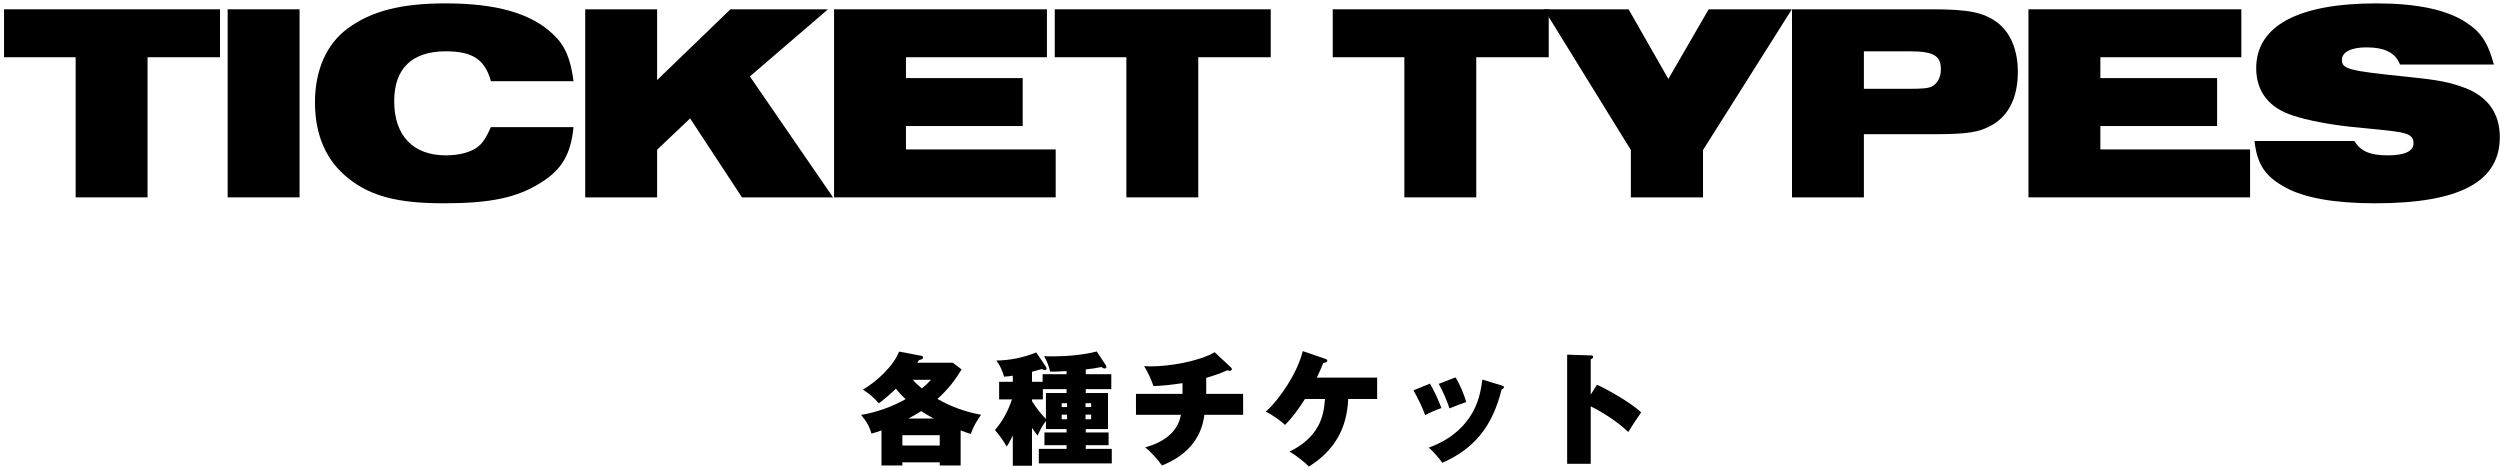
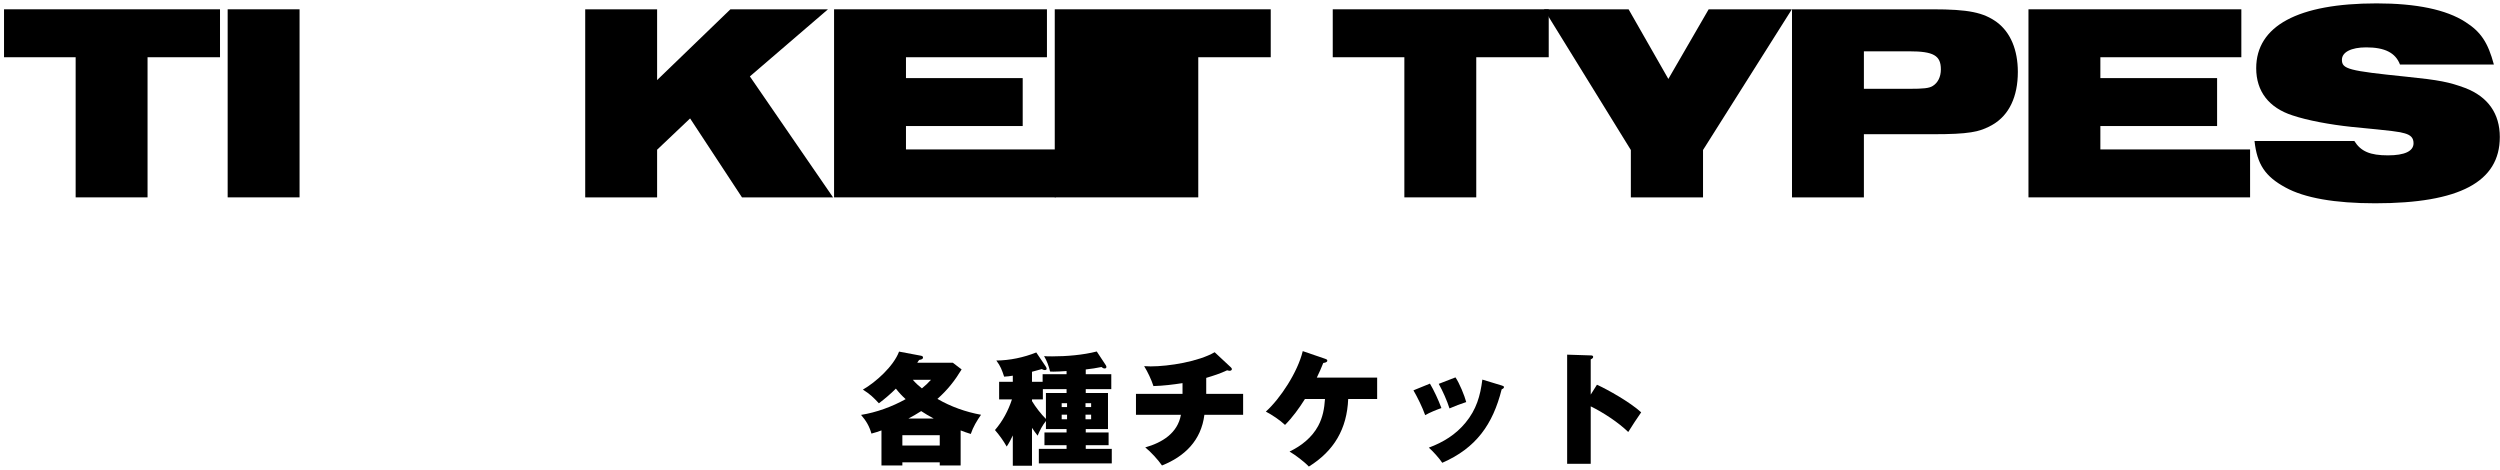
<svg xmlns="http://www.w3.org/2000/svg" width="532" height="100" viewBox="0 0 532 100" fill="none">
  <path d="M530.7 13.74H510.72C509.76 11.22 507.48 10.08 503.52 10.08C500.34 10.08 498.36 11.1 498.36 12.72C498.36 14.7 499.74 15.06 512.04 16.32C519.12 17.04 521.16 17.46 524.58 18.72C529.44 20.58 531.96 24.18 531.96 29.16C531.96 38.7 523.38 43.26 505.44 43.26C496.86 43.26 490.38 42.12 486.36 39.9C482.04 37.56 480.3 34.98 479.76 30H501C502.38 32.22 504.36 33.06 508.14 33.06C511.74 33.06 513.6 32.16 513.6 30.48C513.6 29.34 513 28.74 511.74 28.38C510.48 28.02 509.7 27.9 500.4 27C495.84 26.52 490.98 25.62 487.8 24.54C482.82 22.92 480.12 19.44 480.12 14.52C480.12 5.52 489 0.72 505.74 0.72C514.2 0.72 520.56 2.04 524.64 4.68C527.94 6.78 529.44 9.06 530.7 13.74Z" fill="black" />
  <path d="M431.658 42V1.98H476.958V12.18H446.958V16.62H471.798V26.82H446.958V31.8H478.818V42H431.658Z" fill="black" />
  <path d="M381.337 42V1.98H411.217C418.897 1.98 422.077 2.64 424.957 4.74C427.837 6.9 429.397 10.62 429.397 15.3C429.397 20.58 427.537 24.48 424.057 26.52C421.297 28.14 418.837 28.56 411.337 28.56H396.637V42H381.337ZM396.637 18.9H406.237C409.357 18.9 410.497 18.78 411.277 18.3C412.357 17.64 413.017 16.38 413.017 14.76C413.017 11.82 411.457 10.92 406.297 10.92H396.637V18.9Z" fill="black" />
  <path d="M347.044 42V31.92L328.564 1.98H346.564L355.024 16.8L363.604 1.98H381.304L362.404 31.92V42H347.044Z" fill="black" />
  <path d="M298.848 42V12.18H283.608V1.98H329.568V12.18H314.148V42H298.848Z" fill="black" />
-   <path d="M239.692 42V12.18H224.452V1.98H270.412V12.18H254.992V42H239.692Z" fill="black" />
+   <path d="M239.692 42H224.452V1.98H270.412V12.18H254.992V42H239.692Z" fill="black" />
  <path d="M177.49 42V1.98H222.79V12.18H192.79V16.62H217.63V26.82H192.79V31.8H224.65V42H177.49Z" fill="black" />
  <path d="M124.533 42V1.98H139.833V17.04L155.433 1.98H176.193L159.573 16.26L177.273 42H157.893L146.853 25.2L139.833 31.86V42H124.533Z" fill="black" />
-   <path d="M104.465 27.06H122.045C121.445 32.88 119.585 36.06 115.085 38.88C110.045 42.06 104.405 43.26 94.445 43.26C84.665 43.26 78.905 41.76 74.165 37.98C69.425 34.26 67.025 28.74 67.025 21.78C67.025 14.94 69.485 9.36 73.985 6.06C79.025 2.34 85.385 0.72 94.805 0.72C105.605 0.72 113.045 2.82 117.725 7.32C120.245 9.66 121.445 12.54 122.045 17.28H104.465C103.205 12.66 100.565 10.92 94.865 10.92C87.665 10.92 83.885 14.58 83.885 21.54C83.885 28.86 87.905 33.06 94.865 33.06C97.805 33.06 100.445 32.34 101.885 31.08C102.845 30.24 103.445 29.28 104.465 27.06Z" fill="black" />
  <path d="M48.446 42V1.98H63.746V42H48.446Z" fill="black" />
  <path d="M16.098 42V12.18H0.858V1.98H46.818V12.18H31.398V42H16.098Z" fill="black" />
  <path d="M338.506 83.974L339.832 81.868C342.12 82.908 346.852 85.56 349.244 87.744C348.282 89.122 347.398 90.474 346.488 91.93C344.382 89.876 341.158 87.77 338.506 86.47V98.69H333.488V75.472L338.428 75.628C338.818 75.628 339.026 75.68 339.026 75.966C339.026 76.226 338.714 76.382 338.506 76.486V83.974Z" fill="black" />
  <path d="M309.724 80.308C310.53 81.452 311.674 84.234 312.012 85.56C310.816 85.95 309.62 86.392 308.45 86.912C307.956 85.326 306.994 83.142 306.162 81.686L309.724 80.308ZM315.444 80.776L319.63 82.05C319.89 82.128 320.046 82.206 320.046 82.388C320.046 82.622 319.734 82.778 319.552 82.856C317.68 90.318 314.092 95.362 306.916 98.482C306.24 97.468 304.966 96.064 304.056 95.258C307.124 94.114 309.802 92.476 311.882 89.928C314.17 87.146 315.002 84.286 315.444 80.776ZM304.29 81.634C305.122 83.012 306.11 85.144 306.734 86.834C305.564 87.25 304.342 87.744 303.276 88.342C302.704 86.704 301.638 84.546 300.78 83.064L304.29 81.634Z" fill="black" />
  <path d="M286.896 84.91C286.636 91.254 283.906 95.934 278.524 99.288C277.588 98.274 275.612 96.792 274.416 96.09C276.912 94.894 279.2 93.1 280.526 90.604C281.488 88.81 281.826 86.912 281.956 84.91H277.692C276.47 86.86 275.014 88.862 273.454 90.422C272.388 89.408 270.672 88.264 269.372 87.588C272.414 84.858 276.158 79.19 277.224 74.718L282.008 76.356C282.242 76.434 282.45 76.512 282.45 76.746C282.45 77.084 281.956 77.188 281.592 77.24C281.176 78.306 280.708 79.346 280.214 80.36H293.058V84.91H286.896Z" fill="black" />
  <path d="M256.684 80.412V83.818H264.536V88.264H256.294C255.618 93.724 252.108 97.13 247.272 99.054C246.414 97.806 244.88 96.142 243.71 95.206C247.298 94.192 250.6 92.19 251.302 88.264H241.734V83.818H251.64V81.53C249.586 81.842 247.532 82.102 245.452 82.154C245.01 80.776 244.23 79.138 243.476 77.916C243.814 77.942 244.386 77.968 244.854 77.968C248.78 77.968 255.098 76.928 258.478 74.952L261.936 78.176C262.092 78.332 262.144 78.436 262.144 78.54C262.144 78.774 261.91 78.904 261.676 78.904C261.598 78.904 261.546 78.904 261.13 78.8C259.648 79.502 258.244 79.944 256.684 80.412Z" fill="black" />
  <path d="M222.572 89.59C221.792 90.578 221.298 91.54 220.804 92.71C220.362 92.138 220.024 91.67 219.608 91.046V99.106H215.526V92.658C215.136 93.49 214.746 94.244 214.226 95.024C213.498 93.75 212.692 92.632 211.73 91.514C213.368 89.616 214.564 87.38 215.344 84.988H212.614V81.244H215.526V79.944C214.902 80.048 214.304 80.126 213.68 80.152C213.212 78.748 212.926 77.916 212.016 76.72C214.902 76.694 217.84 76.07 220.518 75.004L222.52 77.968C222.676 78.202 222.728 78.358 222.728 78.462C222.728 78.696 222.52 78.748 222.338 78.748C222.104 78.748 221.896 78.644 221.688 78.54C221.012 78.748 220.336 78.93 219.608 79.112V81.244H221.87V79.632H226.966V78.956C225.874 79.034 224.938 79.086 224.158 79.086C223.82 79.086 223.716 79.086 223.456 79.06C223.196 77.916 222.78 76.798 222.182 75.784C222.78 75.836 223.014 75.836 223.924 75.836C226.94 75.836 230.45 75.55 233.388 74.796L235.312 77.708C235.416 77.864 235.442 77.968 235.442 78.098C235.442 78.306 235.286 78.41 235.078 78.41C234.792 78.41 234.61 78.28 234.402 78.098C233.31 78.332 232.192 78.488 231.048 78.618V79.632H236.482V82.804H231.048V83.636H235.78V91.306H231.048V92.034H235.91V94.738H231.048V95.518H236.586V98.612H221.064V95.518H226.966V94.738H222.26V92.034H226.966V91.306H222.572V89.59ZM222.572 89.148V83.636H226.966V82.804H221.922V84.988H219.608V85.352C220.336 86.574 221.558 88.16 222.572 89.148ZM225.926 86.626H227.07V85.794H225.926V86.626ZM230.996 86.626H232.192V85.794H230.996V86.626ZM232.192 88.238H230.996V89.226H232.192V88.238ZM227.07 88.238H225.926V89.226H227.07V88.238Z" fill="black" />
  <path d="M199.484 84.884C202.344 86.548 205.516 87.666 208.766 88.264C207.882 89.512 207.076 90.864 206.582 92.346C205.828 92.112 205.074 91.852 204.424 91.592V99.054H199.978V98.378H192.022V99.054H187.576V91.592C186.9 91.852 186.198 92.06 185.444 92.268C184.976 90.656 184.326 89.564 183.234 88.29C186.484 87.77 189.838 86.548 192.724 84.936C191.944 84.234 191.294 83.532 190.644 82.7C189.526 83.818 188.304 84.858 187.03 85.82C185.756 84.468 185.21 83.922 183.624 82.908C186.432 81.296 190.176 77.89 191.32 74.822L195.896 75.68C196.234 75.732 196.416 75.836 196.416 76.07C196.416 76.408 196.104 76.512 195.61 76.59C195.48 76.746 195.324 76.954 195.194 77.188H202.76L204.632 78.618C203.124 81.088 201.642 82.96 199.484 84.884ZM196.182 82.648C196.91 82.05 197.482 81.53 198.106 80.828H194.258C194.856 81.53 195.454 82.076 196.182 82.648ZM196.026 87.484C195.142 88.056 194.232 88.576 193.296 89.07H198.704C197.794 88.576 196.884 88.056 196.026 87.484ZM199.978 94.816V92.606H192.022V94.816H199.978Z" fill="black" />
</svg>